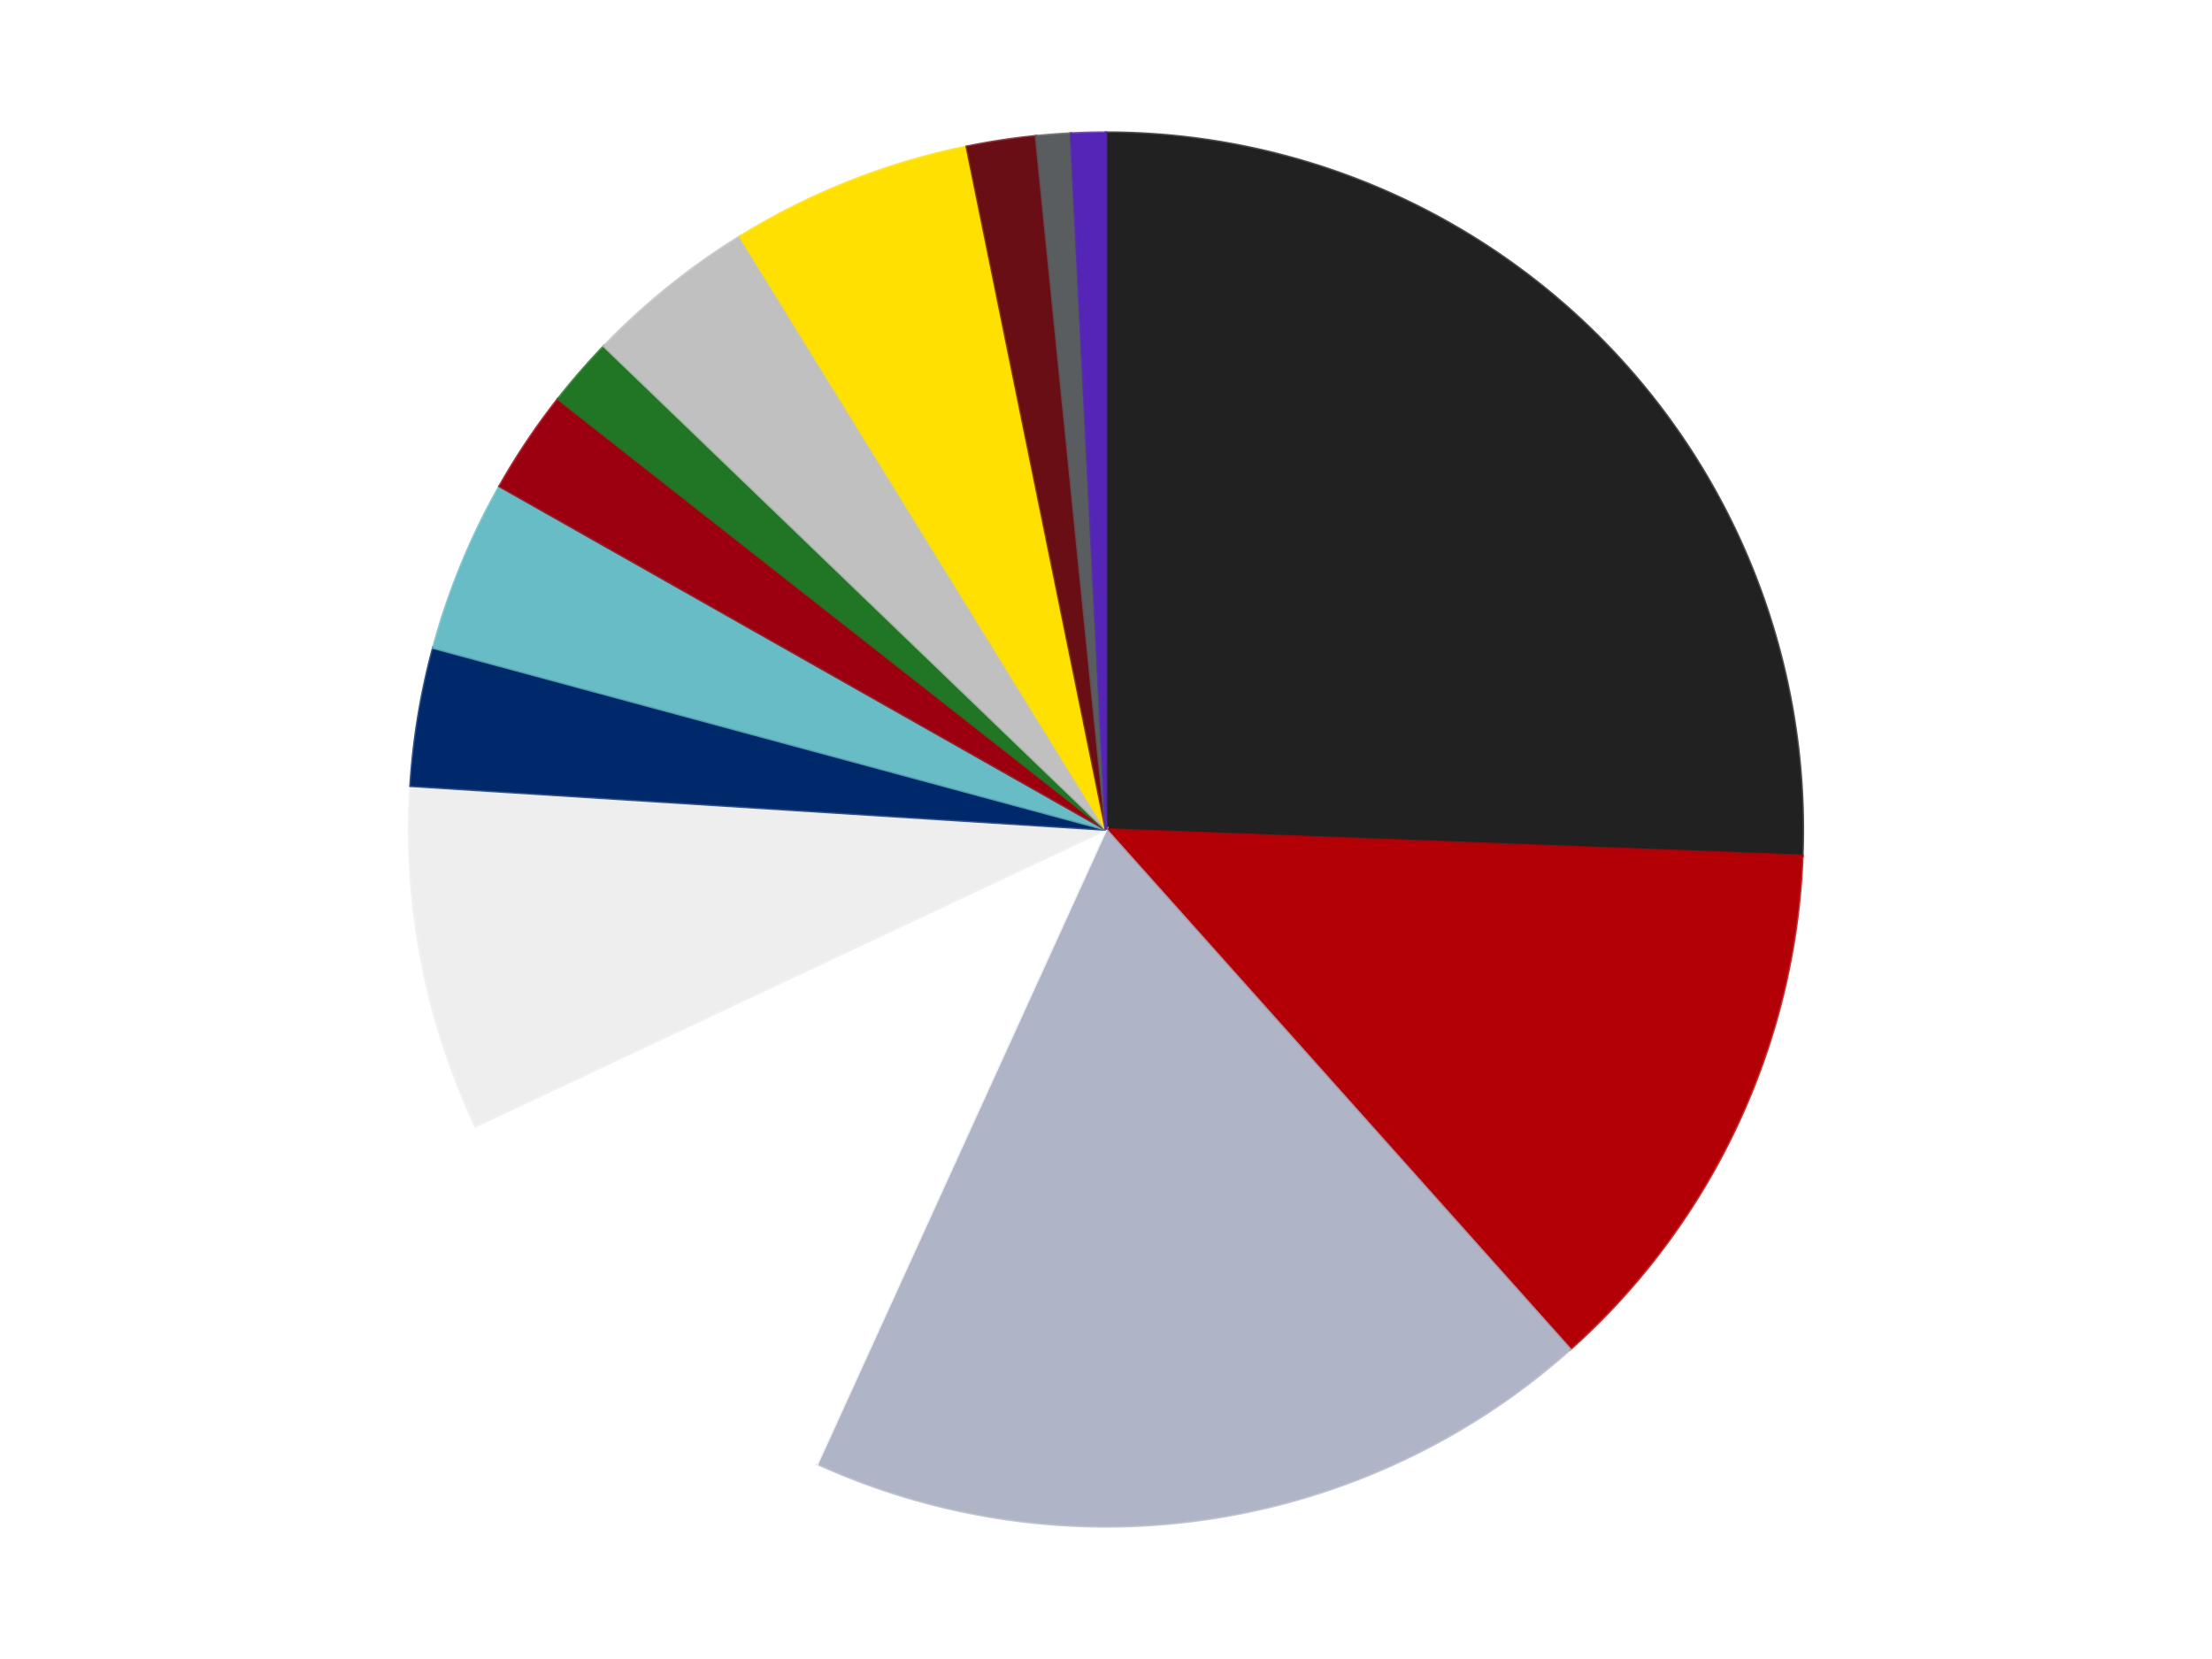
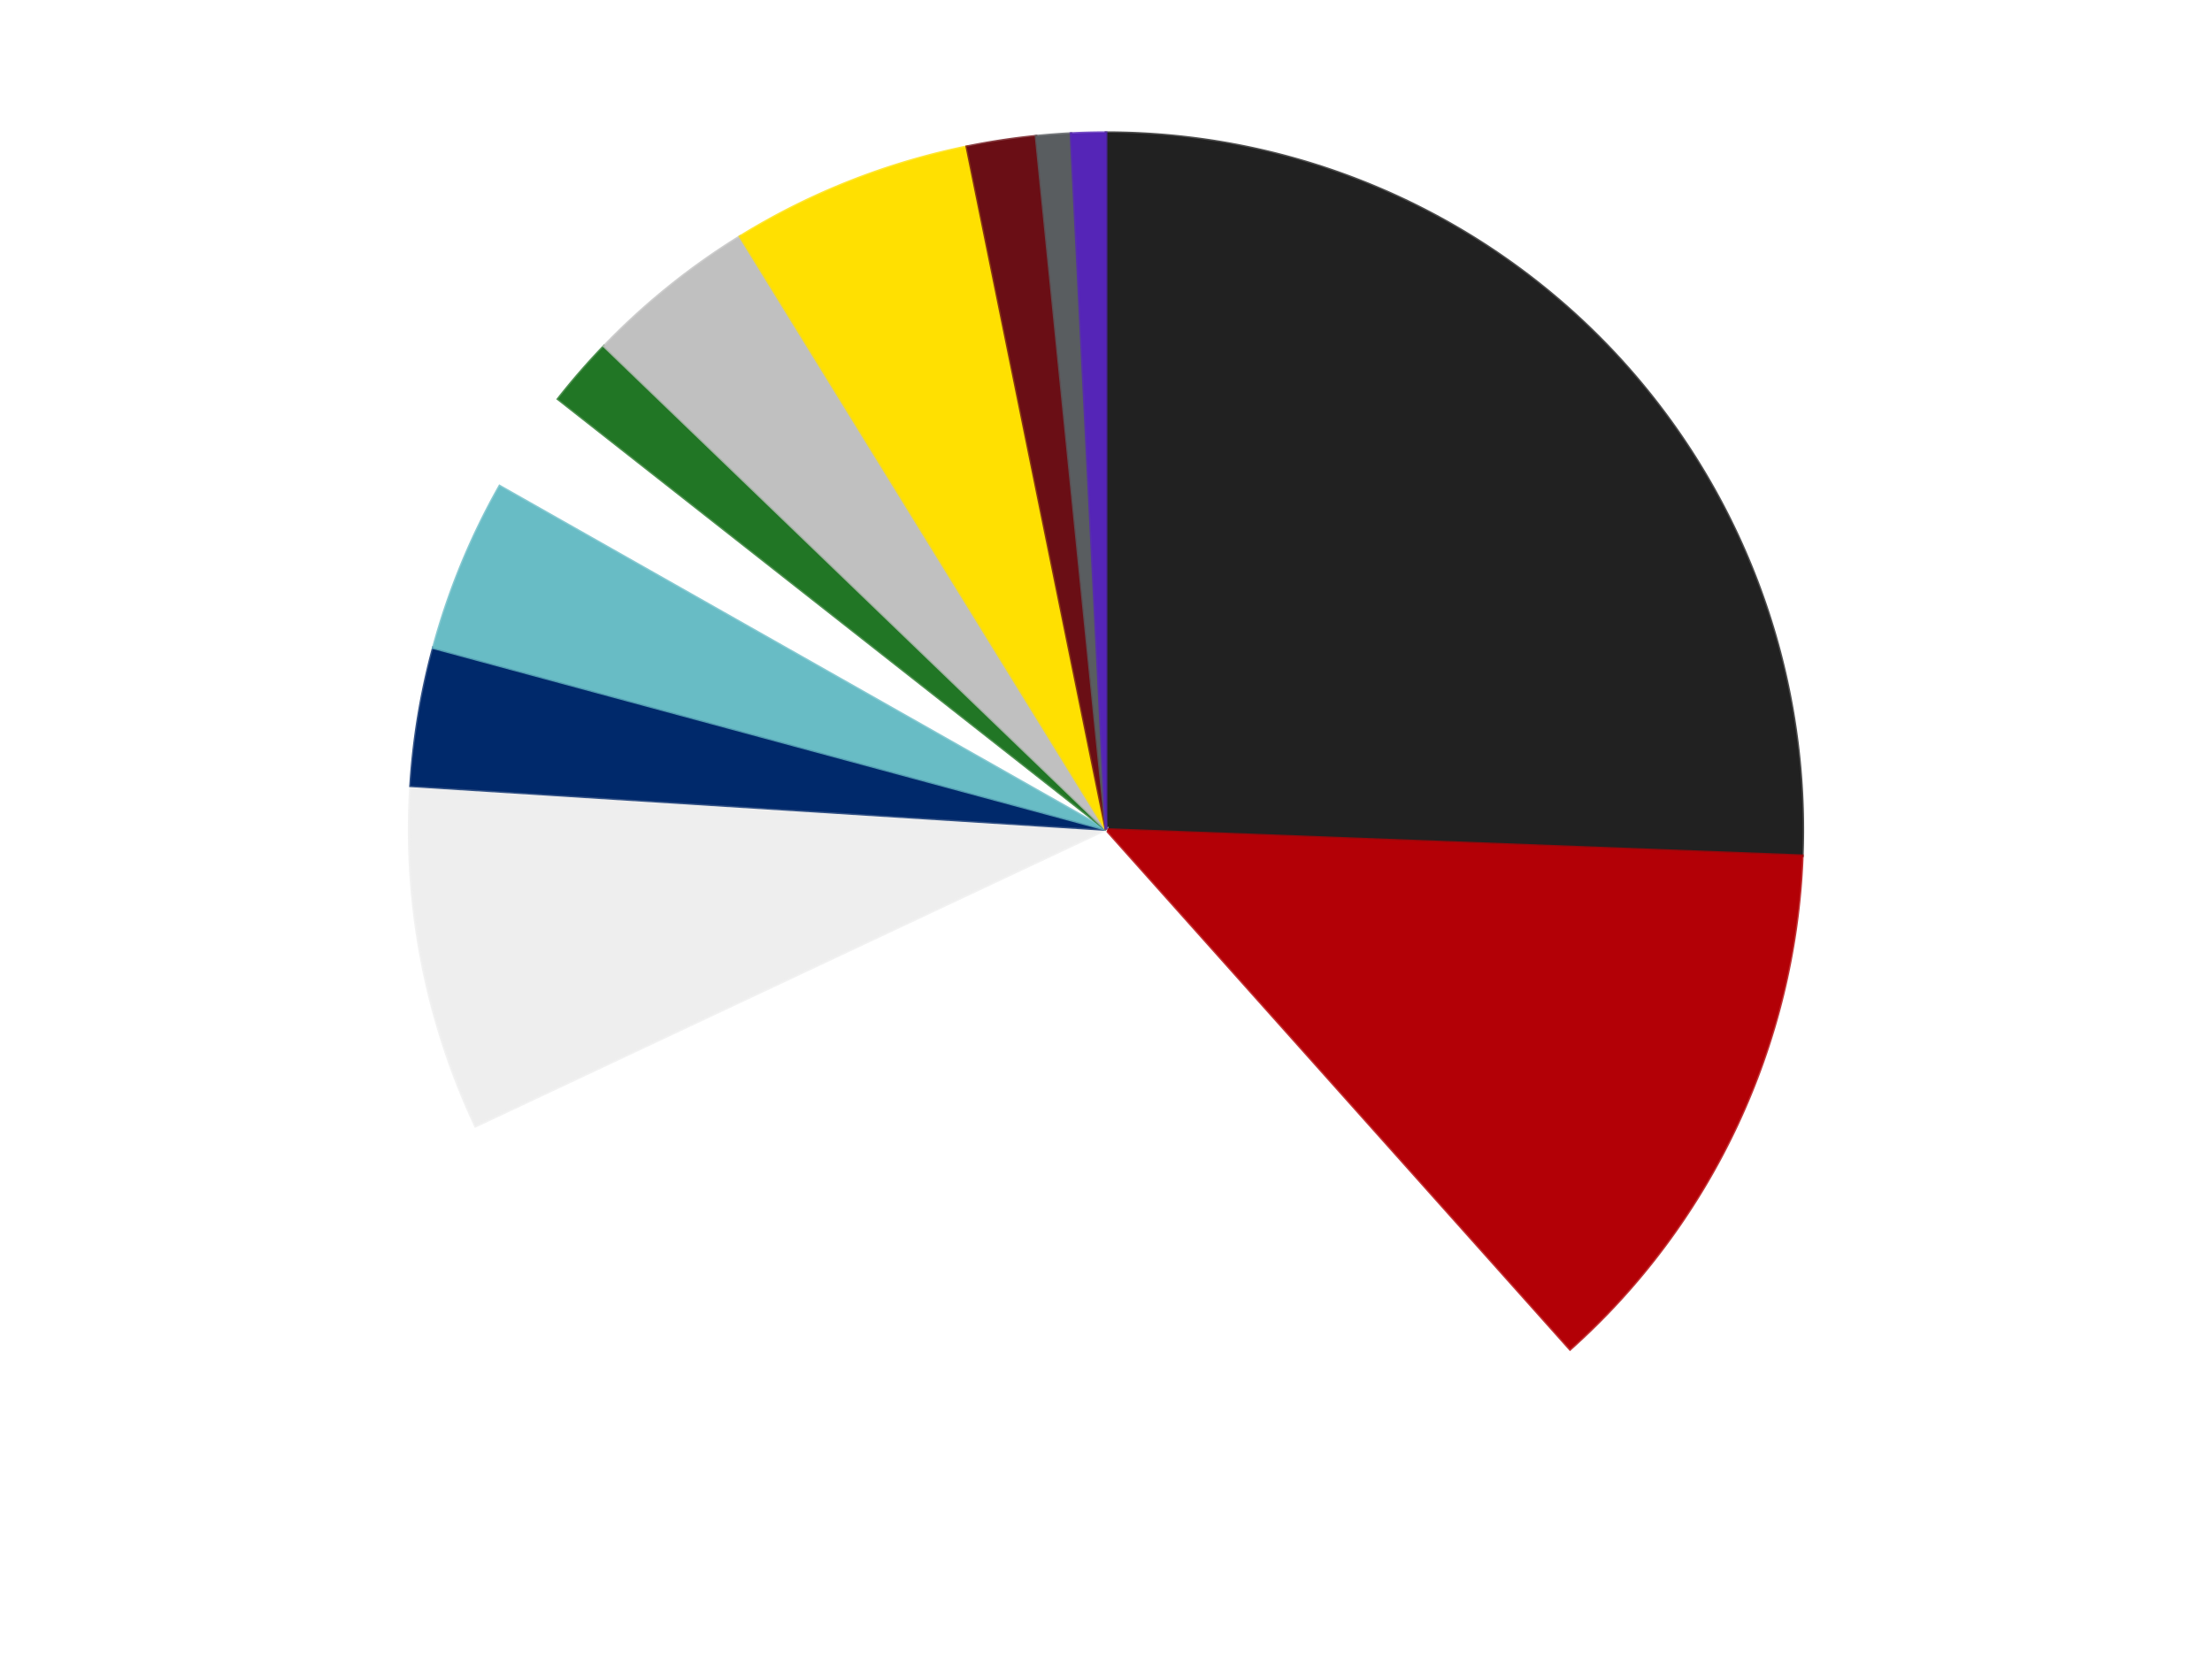
<svg xmlns="http://www.w3.org/2000/svg" xmlns:xlink="http://www.w3.org/1999/xlink" id="chart-fea0b9c5-4f8a-4072-b5f9-0235c979a0a9" class="pygal-chart" viewBox="0 0 800 600">
  <defs>
    <style type="text/css">#chart-fea0b9c5-4f8a-4072-b5f9-0235c979a0a9{-webkit-user-select:none;-webkit-font-smoothing:antialiased;font-family:Consolas,"Liberation Mono",Menlo,Courier,monospace}#chart-fea0b9c5-4f8a-4072-b5f9-0235c979a0a9 .title{font-family:Consolas,"Liberation Mono",Menlo,Courier,monospace;font-size:16px}#chart-fea0b9c5-4f8a-4072-b5f9-0235c979a0a9 .legends .legend text{font-family:Consolas,"Liberation Mono",Menlo,Courier,monospace;font-size:14px}#chart-fea0b9c5-4f8a-4072-b5f9-0235c979a0a9 .axis text{font-family:Consolas,"Liberation Mono",Menlo,Courier,monospace;font-size:10px}#chart-fea0b9c5-4f8a-4072-b5f9-0235c979a0a9 .axis text.major{font-family:Consolas,"Liberation Mono",Menlo,Courier,monospace;font-size:10px}#chart-fea0b9c5-4f8a-4072-b5f9-0235c979a0a9 .text-overlay text.value{font-family:Consolas,"Liberation Mono",Menlo,Courier,monospace;font-size:16px}#chart-fea0b9c5-4f8a-4072-b5f9-0235c979a0a9 .text-overlay text.label{font-family:Consolas,"Liberation Mono",Menlo,Courier,monospace;font-size:10px}#chart-fea0b9c5-4f8a-4072-b5f9-0235c979a0a9 .tooltip{font-family:Consolas,"Liberation Mono",Menlo,Courier,monospace;font-size:14px}#chart-fea0b9c5-4f8a-4072-b5f9-0235c979a0a9 text.no_data{font-family:Consolas,"Liberation Mono",Menlo,Courier,monospace;font-size:64px}
#chart-fea0b9c5-4f8a-4072-b5f9-0235c979a0a9{background-color:transparent}#chart-fea0b9c5-4f8a-4072-b5f9-0235c979a0a9 path,#chart-fea0b9c5-4f8a-4072-b5f9-0235c979a0a9 line,#chart-fea0b9c5-4f8a-4072-b5f9-0235c979a0a9 rect,#chart-fea0b9c5-4f8a-4072-b5f9-0235c979a0a9 circle{-webkit-transition:150ms;-moz-transition:150ms;transition:150ms}#chart-fea0b9c5-4f8a-4072-b5f9-0235c979a0a9 .graph &gt; .background{fill:transparent}#chart-fea0b9c5-4f8a-4072-b5f9-0235c979a0a9 .plot &gt; .background{fill:transparent}#chart-fea0b9c5-4f8a-4072-b5f9-0235c979a0a9 .graph{fill:rgba(0,0,0,.87)}#chart-fea0b9c5-4f8a-4072-b5f9-0235c979a0a9 text.no_data{fill:rgba(0,0,0,1)}#chart-fea0b9c5-4f8a-4072-b5f9-0235c979a0a9 .title{fill:rgba(0,0,0,1)}#chart-fea0b9c5-4f8a-4072-b5f9-0235c979a0a9 .legends .legend text{fill:rgba(0,0,0,.87)}#chart-fea0b9c5-4f8a-4072-b5f9-0235c979a0a9 .legends .legend:hover text{fill:rgba(0,0,0,1)}#chart-fea0b9c5-4f8a-4072-b5f9-0235c979a0a9 .axis .line{stroke:rgba(0,0,0,1)}#chart-fea0b9c5-4f8a-4072-b5f9-0235c979a0a9 .axis .guide.line{stroke:rgba(0,0,0,.54)}#chart-fea0b9c5-4f8a-4072-b5f9-0235c979a0a9 .axis .major.line{stroke:rgba(0,0,0,.87)}#chart-fea0b9c5-4f8a-4072-b5f9-0235c979a0a9 .axis text.major{fill:rgba(0,0,0,1)}#chart-fea0b9c5-4f8a-4072-b5f9-0235c979a0a9 .axis.y .guides:hover .guide.line,#chart-fea0b9c5-4f8a-4072-b5f9-0235c979a0a9 .line-graph .axis.x .guides:hover .guide.line,#chart-fea0b9c5-4f8a-4072-b5f9-0235c979a0a9 .stackedline-graph .axis.x .guides:hover .guide.line,#chart-fea0b9c5-4f8a-4072-b5f9-0235c979a0a9 .xy-graph .axis.x .guides:hover .guide.line{stroke:rgba(0,0,0,1)}#chart-fea0b9c5-4f8a-4072-b5f9-0235c979a0a9 .axis .guides:hover text{fill:rgba(0,0,0,1)}#chart-fea0b9c5-4f8a-4072-b5f9-0235c979a0a9 .reactive{fill-opacity:1.0;stroke-opacity:.8;stroke-width:1}#chart-fea0b9c5-4f8a-4072-b5f9-0235c979a0a9 .ci{stroke:rgba(0,0,0,.87)}#chart-fea0b9c5-4f8a-4072-b5f9-0235c979a0a9 .reactive.active,#chart-fea0b9c5-4f8a-4072-b5f9-0235c979a0a9 .active .reactive{fill-opacity:0.6;stroke-opacity:.9;stroke-width:4}#chart-fea0b9c5-4f8a-4072-b5f9-0235c979a0a9 .ci .reactive.active{stroke-width:1.5}#chart-fea0b9c5-4f8a-4072-b5f9-0235c979a0a9 .series text{fill:rgba(0,0,0,1)}#chart-fea0b9c5-4f8a-4072-b5f9-0235c979a0a9 .tooltip rect{fill:transparent;stroke:rgba(0,0,0,1);-webkit-transition:opacity 150ms;-moz-transition:opacity 150ms;transition:opacity 150ms}#chart-fea0b9c5-4f8a-4072-b5f9-0235c979a0a9 .tooltip .label{fill:rgba(0,0,0,.87)}#chart-fea0b9c5-4f8a-4072-b5f9-0235c979a0a9 .tooltip .label{fill:rgba(0,0,0,.87)}#chart-fea0b9c5-4f8a-4072-b5f9-0235c979a0a9 .tooltip .legend{font-size:.8em;fill:rgba(0,0,0,.54)}#chart-fea0b9c5-4f8a-4072-b5f9-0235c979a0a9 .tooltip .x_label{font-size:.6em;fill:rgba(0,0,0,1)}#chart-fea0b9c5-4f8a-4072-b5f9-0235c979a0a9 .tooltip .xlink{font-size:.5em;text-decoration:underline}#chart-fea0b9c5-4f8a-4072-b5f9-0235c979a0a9 .tooltip .value{font-size:1.5em}#chart-fea0b9c5-4f8a-4072-b5f9-0235c979a0a9 .bound{font-size:.5em}#chart-fea0b9c5-4f8a-4072-b5f9-0235c979a0a9 .max-value{font-size:.75em;fill:rgba(0,0,0,.54)}#chart-fea0b9c5-4f8a-4072-b5f9-0235c979a0a9 .map-element{fill:transparent;stroke:rgba(0,0,0,.54) !important}#chart-fea0b9c5-4f8a-4072-b5f9-0235c979a0a9 .map-element .reactive{fill-opacity:inherit;stroke-opacity:inherit}#chart-fea0b9c5-4f8a-4072-b5f9-0235c979a0a9 .color-0,#chart-fea0b9c5-4f8a-4072-b5f9-0235c979a0a9 .color-0 a:visited{stroke:#F44336;fill:#F44336}#chart-fea0b9c5-4f8a-4072-b5f9-0235c979a0a9 .color-1,#chart-fea0b9c5-4f8a-4072-b5f9-0235c979a0a9 .color-1 a:visited{stroke:#3F51B5;fill:#3F51B5}#chart-fea0b9c5-4f8a-4072-b5f9-0235c979a0a9 .color-2,#chart-fea0b9c5-4f8a-4072-b5f9-0235c979a0a9 .color-2 a:visited{stroke:#009688;fill:#009688}#chart-fea0b9c5-4f8a-4072-b5f9-0235c979a0a9 .color-3,#chart-fea0b9c5-4f8a-4072-b5f9-0235c979a0a9 .color-3 a:visited{stroke:#FFC107;fill:#FFC107}#chart-fea0b9c5-4f8a-4072-b5f9-0235c979a0a9 .color-4,#chart-fea0b9c5-4f8a-4072-b5f9-0235c979a0a9 .color-4 a:visited{stroke:#FF5722;fill:#FF5722}#chart-fea0b9c5-4f8a-4072-b5f9-0235c979a0a9 .color-5,#chart-fea0b9c5-4f8a-4072-b5f9-0235c979a0a9 .color-5 a:visited{stroke:#9C27B0;fill:#9C27B0}#chart-fea0b9c5-4f8a-4072-b5f9-0235c979a0a9 .color-6,#chart-fea0b9c5-4f8a-4072-b5f9-0235c979a0a9 .color-6 a:visited{stroke:#03A9F4;fill:#03A9F4}#chart-fea0b9c5-4f8a-4072-b5f9-0235c979a0a9 .color-7,#chart-fea0b9c5-4f8a-4072-b5f9-0235c979a0a9 .color-7 a:visited{stroke:#8BC34A;fill:#8BC34A}#chart-fea0b9c5-4f8a-4072-b5f9-0235c979a0a9 .color-8,#chart-fea0b9c5-4f8a-4072-b5f9-0235c979a0a9 .color-8 a:visited{stroke:#FF9800;fill:#FF9800}#chart-fea0b9c5-4f8a-4072-b5f9-0235c979a0a9 .color-9,#chart-fea0b9c5-4f8a-4072-b5f9-0235c979a0a9 .color-9 a:visited{stroke:#E91E63;fill:#E91E63}#chart-fea0b9c5-4f8a-4072-b5f9-0235c979a0a9 .color-10,#chart-fea0b9c5-4f8a-4072-b5f9-0235c979a0a9 .color-10 a:visited{stroke:#2196F3;fill:#2196F3}#chart-fea0b9c5-4f8a-4072-b5f9-0235c979a0a9 .color-11,#chart-fea0b9c5-4f8a-4072-b5f9-0235c979a0a9 .color-11 a:visited{stroke:#4CAF50;fill:#4CAF50}#chart-fea0b9c5-4f8a-4072-b5f9-0235c979a0a9 .color-12,#chart-fea0b9c5-4f8a-4072-b5f9-0235c979a0a9 .color-12 a:visited{stroke:#FFEB3B;fill:#FFEB3B}#chart-fea0b9c5-4f8a-4072-b5f9-0235c979a0a9 .color-13,#chart-fea0b9c5-4f8a-4072-b5f9-0235c979a0a9 .color-13 a:visited{stroke:#673AB7;fill:#673AB7}#chart-fea0b9c5-4f8a-4072-b5f9-0235c979a0a9 .text-overlay .color-0 text{fill:black}#chart-fea0b9c5-4f8a-4072-b5f9-0235c979a0a9 .text-overlay .color-1 text{fill:black}#chart-fea0b9c5-4f8a-4072-b5f9-0235c979a0a9 .text-overlay .color-2 text{fill:black}#chart-fea0b9c5-4f8a-4072-b5f9-0235c979a0a9 .text-overlay .color-3 text{fill:black}#chart-fea0b9c5-4f8a-4072-b5f9-0235c979a0a9 .text-overlay .color-4 text{fill:black}#chart-fea0b9c5-4f8a-4072-b5f9-0235c979a0a9 .text-overlay .color-5 text{fill:black}#chart-fea0b9c5-4f8a-4072-b5f9-0235c979a0a9 .text-overlay .color-6 text{fill:black}#chart-fea0b9c5-4f8a-4072-b5f9-0235c979a0a9 .text-overlay .color-7 text{fill:black}#chart-fea0b9c5-4f8a-4072-b5f9-0235c979a0a9 .text-overlay .color-8 text{fill:black}#chart-fea0b9c5-4f8a-4072-b5f9-0235c979a0a9 .text-overlay .color-9 text{fill:black}#chart-fea0b9c5-4f8a-4072-b5f9-0235c979a0a9 .text-overlay .color-10 text{fill:black}#chart-fea0b9c5-4f8a-4072-b5f9-0235c979a0a9 .text-overlay .color-11 text{fill:black}#chart-fea0b9c5-4f8a-4072-b5f9-0235c979a0a9 .text-overlay .color-12 text{fill:black}#chart-fea0b9c5-4f8a-4072-b5f9-0235c979a0a9 .text-overlay .color-13 text{fill:black}
#chart-fea0b9c5-4f8a-4072-b5f9-0235c979a0a9 text.no_data{text-anchor:middle}#chart-fea0b9c5-4f8a-4072-b5f9-0235c979a0a9 .guide.line{fill:none}#chart-fea0b9c5-4f8a-4072-b5f9-0235c979a0a9 .centered{text-anchor:middle}#chart-fea0b9c5-4f8a-4072-b5f9-0235c979a0a9 .title{text-anchor:middle}#chart-fea0b9c5-4f8a-4072-b5f9-0235c979a0a9 .legends .legend text{fill-opacity:1}#chart-fea0b9c5-4f8a-4072-b5f9-0235c979a0a9 .axis.x text{text-anchor:middle}#chart-fea0b9c5-4f8a-4072-b5f9-0235c979a0a9 .axis.x:not(.web) text[transform]{text-anchor:start}#chart-fea0b9c5-4f8a-4072-b5f9-0235c979a0a9 .axis.x:not(.web) text[transform].backwards{text-anchor:end}#chart-fea0b9c5-4f8a-4072-b5f9-0235c979a0a9 .axis.y text{text-anchor:end}#chart-fea0b9c5-4f8a-4072-b5f9-0235c979a0a9 .axis.y text[transform].backwards{text-anchor:start}#chart-fea0b9c5-4f8a-4072-b5f9-0235c979a0a9 .axis.y2 text{text-anchor:start}#chart-fea0b9c5-4f8a-4072-b5f9-0235c979a0a9 .axis.y2 text[transform].backwards{text-anchor:end}#chart-fea0b9c5-4f8a-4072-b5f9-0235c979a0a9 .axis .guide.line{stroke-dasharray:4,4;stroke:black}#chart-fea0b9c5-4f8a-4072-b5f9-0235c979a0a9 .axis .major.guide.line{stroke-dasharray:6,6;stroke:black}#chart-fea0b9c5-4f8a-4072-b5f9-0235c979a0a9 .horizontal .axis.y .guide.line,#chart-fea0b9c5-4f8a-4072-b5f9-0235c979a0a9 .horizontal .axis.y2 .guide.line,#chart-fea0b9c5-4f8a-4072-b5f9-0235c979a0a9 .vertical .axis.x .guide.line{opacity:0}#chart-fea0b9c5-4f8a-4072-b5f9-0235c979a0a9 .horizontal .axis.always_show .guide.line,#chart-fea0b9c5-4f8a-4072-b5f9-0235c979a0a9 .vertical .axis.always_show .guide.line{opacity:1 !important}#chart-fea0b9c5-4f8a-4072-b5f9-0235c979a0a9 .axis.y .guides:hover .guide.line,#chart-fea0b9c5-4f8a-4072-b5f9-0235c979a0a9 .axis.y2 .guides:hover .guide.line,#chart-fea0b9c5-4f8a-4072-b5f9-0235c979a0a9 .axis.x .guides:hover .guide.line{opacity:1}#chart-fea0b9c5-4f8a-4072-b5f9-0235c979a0a9 .axis .guides:hover text{opacity:1}#chart-fea0b9c5-4f8a-4072-b5f9-0235c979a0a9 .nofill{fill:none}#chart-fea0b9c5-4f8a-4072-b5f9-0235c979a0a9 .subtle-fill{fill-opacity:.2}#chart-fea0b9c5-4f8a-4072-b5f9-0235c979a0a9 .dot{stroke-width:1px;fill-opacity:1;stroke-opacity:1}#chart-fea0b9c5-4f8a-4072-b5f9-0235c979a0a9 .dot.active{stroke-width:5px}#chart-fea0b9c5-4f8a-4072-b5f9-0235c979a0a9 .dot.negative{fill:transparent}#chart-fea0b9c5-4f8a-4072-b5f9-0235c979a0a9 text,#chart-fea0b9c5-4f8a-4072-b5f9-0235c979a0a9 tspan{stroke:none !important}#chart-fea0b9c5-4f8a-4072-b5f9-0235c979a0a9 .series text.active{opacity:1}#chart-fea0b9c5-4f8a-4072-b5f9-0235c979a0a9 .tooltip rect{fill-opacity:.95;stroke-width:.5}#chart-fea0b9c5-4f8a-4072-b5f9-0235c979a0a9 .tooltip text{fill-opacity:1}#chart-fea0b9c5-4f8a-4072-b5f9-0235c979a0a9 .showable{visibility:hidden}#chart-fea0b9c5-4f8a-4072-b5f9-0235c979a0a9 .showable.shown{visibility:visible}#chart-fea0b9c5-4f8a-4072-b5f9-0235c979a0a9 .gauge-background{fill:rgba(229,229,229,1);stroke:none}#chart-fea0b9c5-4f8a-4072-b5f9-0235c979a0a9 .bg-lines{stroke:transparent;stroke-width:2px}</style>
    <script type="text/javascript">window.pygal = window.pygal || {};window.pygal.config = window.pygal.config || {};window.pygal.config['fea0b9c5-4f8a-4072-b5f9-0235c979a0a9'] = {"allow_interruptions": false, "box_mode": "extremes", "classes": ["pygal-chart"], "css": ["file://style.css", "file://graph.css"], "defs": [], "disable_xml_declaration": false, "dots_size": 2.5, "dynamic_print_values": false, "explicit_size": false, "fill": false, "force_uri_protocol": "https", "formatter": null, "half_pie": false, "height": 600, "include_x_axis": false, "inner_radius": 0, "interpolate": null, "interpolation_parameters": {}, "interpolation_precision": 250, "inverse_y_axis": false, "js": ["//kozea.github.io/pygal.js/2.0.x/pygal-tooltips.min.js"], "legend_at_bottom": false, "legend_at_bottom_columns": null, "legend_box_size": 12, "logarithmic": false, "margin": 20, "margin_bottom": null, "margin_left": null, "margin_right": null, "margin_top": null, "max_scale": 16, "min_scale": 4, "missing_value_fill_truncation": "x", "no_data_text": "No data", "no_prefix": false, "order_min": null, "pretty_print": false, "print_labels": false, "print_values": false, "print_values_position": "center", "print_zeroes": true, "range": null, "rounded_bars": null, "secondary_range": null, "show_dots": true, "show_legend": false, "show_minor_x_labels": true, "show_minor_y_labels": true, "show_only_major_dots": false, "show_x_guides": false, "show_x_labels": true, "show_y_guides": true, "show_y_labels": true, "spacing": 10, "stack_from_top": false, "strict": false, "stroke": true, "stroke_style": null, "style": {"background": "transparent", "ci_colors": [], "colors": ["#F44336", "#3F51B5", "#009688", "#FFC107", "#FF5722", "#9C27B0", "#03A9F4", "#8BC34A", "#FF9800", "#E91E63", "#2196F3", "#4CAF50", "#FFEB3B", "#673AB7", "#00BCD4", "#CDDC39", "#9E9E9E", "#607D8B"], "dot_opacity": "1", "font_family": "Consolas, \"Liberation Mono\", Menlo, Courier, monospace", "foreground": "rgba(0, 0, 0, .87)", "foreground_strong": "rgba(0, 0, 0, 1)", "foreground_subtle": "rgba(0, 0, 0, .54)", "guide_stroke_color": "black", "guide_stroke_dasharray": "4,4", "label_font_family": "Consolas, \"Liberation Mono\", Menlo, Courier, monospace", "label_font_size": 10, "legend_font_family": "Consolas, \"Liberation Mono\", Menlo, Courier, monospace", "legend_font_size": 14, "major_guide_stroke_color": "black", "major_guide_stroke_dasharray": "6,6", "major_label_font_family": "Consolas, \"Liberation Mono\", Menlo, Courier, monospace", "major_label_font_size": 10, "no_data_font_family": "Consolas, \"Liberation Mono\", Menlo, Courier, monospace", "no_data_font_size": 64, "opacity": "1.0", "opacity_hover": "0.6", "plot_background": "transparent", "stroke_opacity": ".8", "stroke_opacity_hover": ".9", "stroke_width": "1", "stroke_width_hover": "4", "title_font_family": "Consolas, \"Liberation Mono\", Menlo, Courier, monospace", "title_font_size": 16, "tooltip_font_family": "Consolas, \"Liberation Mono\", Menlo, Courier, monospace", "tooltip_font_size": 14, "transition": "150ms", "value_background": "rgba(229, 229, 229, 1)", "value_colors": [], "value_font_family": "Consolas, \"Liberation Mono\", Menlo, Courier, monospace", "value_font_size": 16, "value_label_font_family": "Consolas, \"Liberation Mono\", Menlo, Courier, monospace", "value_label_font_size": 10}, "title": null, "tooltip_border_radius": 0, "tooltip_fancy_mode": true, "truncate_label": null, "truncate_legend": null, "width": 800, "x_label_rotation": 0, "x_labels": null, "x_labels_major": null, "x_labels_major_count": null, "x_labels_major_every": null, "x_title": null, "xrange": null, "y_label_rotation": 0, "y_labels": null, "y_labels_major": null, "y_labels_major_count": null, "y_labels_major_every": null, "y_title": null, "zero": 0, "legends": ["Black", "Red", "Light Bluish Gray", "White", "Trans-Clear", "Trans-Dark Blue", "Trans-Light Blue", "Trans-Red", "Trans-Green", "Metallic Silver", "Yellow", "Dark Red", "Dark Bluish Gray", "Trans-Purple"]}</script>
    <script type="text/javascript" xlink:href="https://kozea.github.io/pygal.js/2.0.x/pygal-tooltips.min.js" />
  </defs>
  <title>Pygal</title>
  <g class="graph pie-graph vertical">
    <rect x="0" y="0" width="800" height="600" class="background" />
    <g transform="translate(20, 20)" class="plot">
      <rect x="0" y="0" width="760" height="560" class="background" />
      <g class="series serie-0 color-0">
        <g class="slices">
          <g class="slice" style="fill: #212121; stroke: #212121">
            <path d="M380 28 A252 252 0 0 1 631.821 289.498 L380 280 A0 0 0 0 0 380 280 z" class="slice reactive tooltip-trigger" />
            <desc class="value">32</desc>
            <desc class="x centered">470.7589371358763</desc>
            <desc class="y centered">192.59968346758657</desc>
          </g>
        </g>
      </g>
      <g class="series serie-1 color-1">
        <g class="slices">
          <g class="slice" style="fill: #B30006; stroke: #B30006">
            <path d="M631.821 289.498 A252 252 0 0 1 547.835 467.977 L380 280 A0 0 0 0 0 380 280 z" class="slice reactive tooltip-trigger" />
            <desc class="value">16</desc>
            <desc class="x centered">494.00820861071844</desc>
            <desc class="y centered">333.6481907371992</desc>
          </g>
        </g>
      </g>
      <g class="series serie-2 color-2">
        <g class="slices">
          <g class="slice" style="fill: #AFB5C7; stroke: #AFB5C7">
-             <path d="M547.835 467.977 A252 252 0 0 1 275.577 509.347 L380 280 A0 0 0 0 0 380 280 z" class="slice reactive tooltip-trigger" />
            <desc class="value">23</desc>
            <desc class="x centered">398.9284242292154</desc>
            <desc class="y centered">404.57011983697714</desc>
          </g>
        </g>
      </g>
      <g class="series serie-3 color-3">
        <g class="slices">
          <g class="slice" style="fill: #FFFFFF; stroke: #FFFFFF">
            <path d="M275.577 509.347 A252 252 0 0 1 151.984 387.296 L380 280 A0 0 0 0 0 380 280 z" class="slice reactive tooltip-trigger" />
            <desc class="value">14</desc>
            <desc class="x centered">291.466103805345</desc>
            <desc class="y centered">369.65349532836996</desc>
          </g>
        </g>
      </g>
      <g class="series serie-4 color-4">
        <g class="slices">
          <g class="slice" style="fill: #EEEEEE; stroke: #EEEEEE">
            <path d="M151.984 387.296 A252 252 0 0 1 128.497 264.177 L380 280 A0 0 0 0 0 380 280 z" class="slice reactive tooltip-trigger" />
            <desc class="value">10</desc>
            <desc class="x centered">256.2318064081852</desc>
            <desc class="y centered">303.6100456378013</desc>
          </g>
        </g>
      </g>
      <g class="series serie-5 color-5">
        <g class="slices">
          <g class="slice" style="fill: #00296B; stroke: #00296B">
            <path d="M128.497 264.177 A252 252 0 0 1 136.724 214.268 L380 280 A0 0 0 0 0 380 280 z" class="slice reactive tooltip-trigger" />
            <desc class="value">4</desc>
            <desc class="x centered">255.67757102980863</desc>
            <desc class="y centered">259.50771718544473</desc>
          </g>
        </g>
      </g>
      <g class="series serie-6 color-6">
        <g class="slices">
          <g class="slice" style="fill: #68BCC5; stroke: #68BCC5">
            <path d="M136.724 214.268 A252 252 0 0 1 160.714 155.833 L380 280 A0 0 0 0 0 380 280 z" class="slice reactive tooltip-trigger" />
            <desc class="value">5</desc>
            <desc class="x centered">263.44027193885825</desc>
            <desc class="y centered">232.14783396425312</desc>
          </g>
        </g>
      </g>
      <g class="series serie-7 color-7">
        <g class="slices">
          <g class="slice" style="fill: #9C0010; stroke: #9C0010">
-             <path d="M160.714 155.833 A252 252 0 0 1 181.855 124.299 L380 280 A0 0 0 0 0 380 280 z" class="slice reactive tooltip-trigger" />
            <desc class="value">3</desc>
            <desc class="x centered">275.3449167013276</desc>
            <desc class="y centered">209.83367232248835</desc>
          </g>
        </g>
      </g>
      <g class="series serie-8 color-8">
        <g class="slices">
          <g class="slice" style="fill: #217625; stroke: #217625">
            <path d="M181.855 124.299 A252 252 0 0 1 198.482 105.199 L380 280 A0 0 0 0 0 380 280 z" class="slice reactive tooltip-trigger" />
            <desc class="value">2</desc>
            <desc class="x centered">284.964326027251</desc>
            <desc class="y centered">197.27019477512744</desc>
          </g>
        </g>
      </g>
      <g class="series serie-9 color-9">
        <g class="slices">
          <g class="slice" style="fill: #C0C0C0; stroke: #C0C0C0">
            <path d="M198.482 105.199 A252 252 0 0 1 247.656 65.549 L380 280 A0 0 0 0 0 380 280 z" class="slice reactive tooltip-trigger" />
            <desc class="value">5</desc>
            <desc class="x centered">300.91088847737177</desc>
            <desc class="y centered">181.91375000255505</desc>
          </g>
        </g>
      </g>
      <g class="series serie-10 color-10">
        <g class="slices">
          <g class="slice" style="fill: #FFE001; stroke: #FFE001">
            <path d="M247.656 65.549 A252 252 0 0 1 329.673 33.077 L380 280 A0 0 0 0 0 380 280 z" class="slice reactive tooltip-trigger" />
            <desc class="value">7</desc>
            <desc class="x centered">333.6163063617306</desc>
            <desc class="y centered">162.84816277808034</desc>
          </g>
        </g>
      </g>
      <g class="series serie-11 color-11">
        <g class="slices">
          <g class="slice" style="fill: #6A0E15; stroke: #6A0E15">
            <path d="M329.673 33.077 A252 252 0 0 1 354.709 29.272 L380 280 A0 0 0 0 0 380 280 z" class="slice reactive tooltip-trigger" />
            <desc class="value">2</desc>
            <desc class="x centered">361.07157577078476</desc>
            <desc class="y centered">155.4298801630228</desc>
          </g>
        </g>
      </g>
      <g class="series serie-12 color-12">
        <g class="slices">
          <g class="slice" style="fill: #595D60; stroke: #595D60">
            <path d="M354.709 29.272 A252 252 0 0 1 367.338 28.318 L380 280 A0 0 0 0 0 380 280 z" class="slice reactive tooltip-trigger" />
            <desc class="value">1</desc>
            <desc class="x centered">370.5088225034806</desc>
            <desc class="y centered">154.35797856716263</desc>
          </g>
        </g>
      </g>
      <g class="series serie-13 color-13">
        <g class="slices">
          <g class="slice" style="fill: #5525B7; stroke: #5525B7">
            <path d="M367.338 28.318 A252 252 0 0 1 380 28 L380 280 A0 0 0 0 0 380 280 z" class="slice reactive tooltip-trigger" />
            <desc class="value">1</desc>
            <desc class="x centered">376.8336079741396</desc>
            <desc class="y centered">154.0397921503042</desc>
          </g>
        </g>
      </g>
    </g>
    <g class="titles" />
    <g transform="translate(20, 20)" class="plot overlay">
      <g class="series serie-0 color-0" />
      <g class="series serie-1 color-1" />
      <g class="series serie-2 color-2" />
      <g class="series serie-3 color-3" />
      <g class="series serie-4 color-4" />
      <g class="series serie-5 color-5" />
      <g class="series serie-6 color-6" />
      <g class="series serie-7 color-7" />
      <g class="series serie-8 color-8" />
      <g class="series serie-9 color-9" />
      <g class="series serie-10 color-10" />
      <g class="series serie-11 color-11" />
      <g class="series serie-12 color-12" />
      <g class="series serie-13 color-13" />
    </g>
    <g transform="translate(20, 20)" class="plot text-overlay">
      <g class="series serie-0 color-0" />
      <g class="series serie-1 color-1" />
      <g class="series serie-2 color-2" />
      <g class="series serie-3 color-3" />
      <g class="series serie-4 color-4" />
      <g class="series serie-5 color-5" />
      <g class="series serie-6 color-6" />
      <g class="series serie-7 color-7" />
      <g class="series serie-8 color-8" />
      <g class="series serie-9 color-9" />
      <g class="series serie-10 color-10" />
      <g class="series serie-11 color-11" />
      <g class="series serie-12 color-12" />
      <g class="series serie-13 color-13" />
    </g>
    <g transform="translate(20, 20)" class="plot tooltip-overlay">
      <g transform="translate(0 0)" style="opacity: 0" class="tooltip">
        <rect rx="0" ry="0" width="0" height="0" class="tooltip-box" />
        <g class="text" />
      </g>
    </g>
  </g>
</svg>